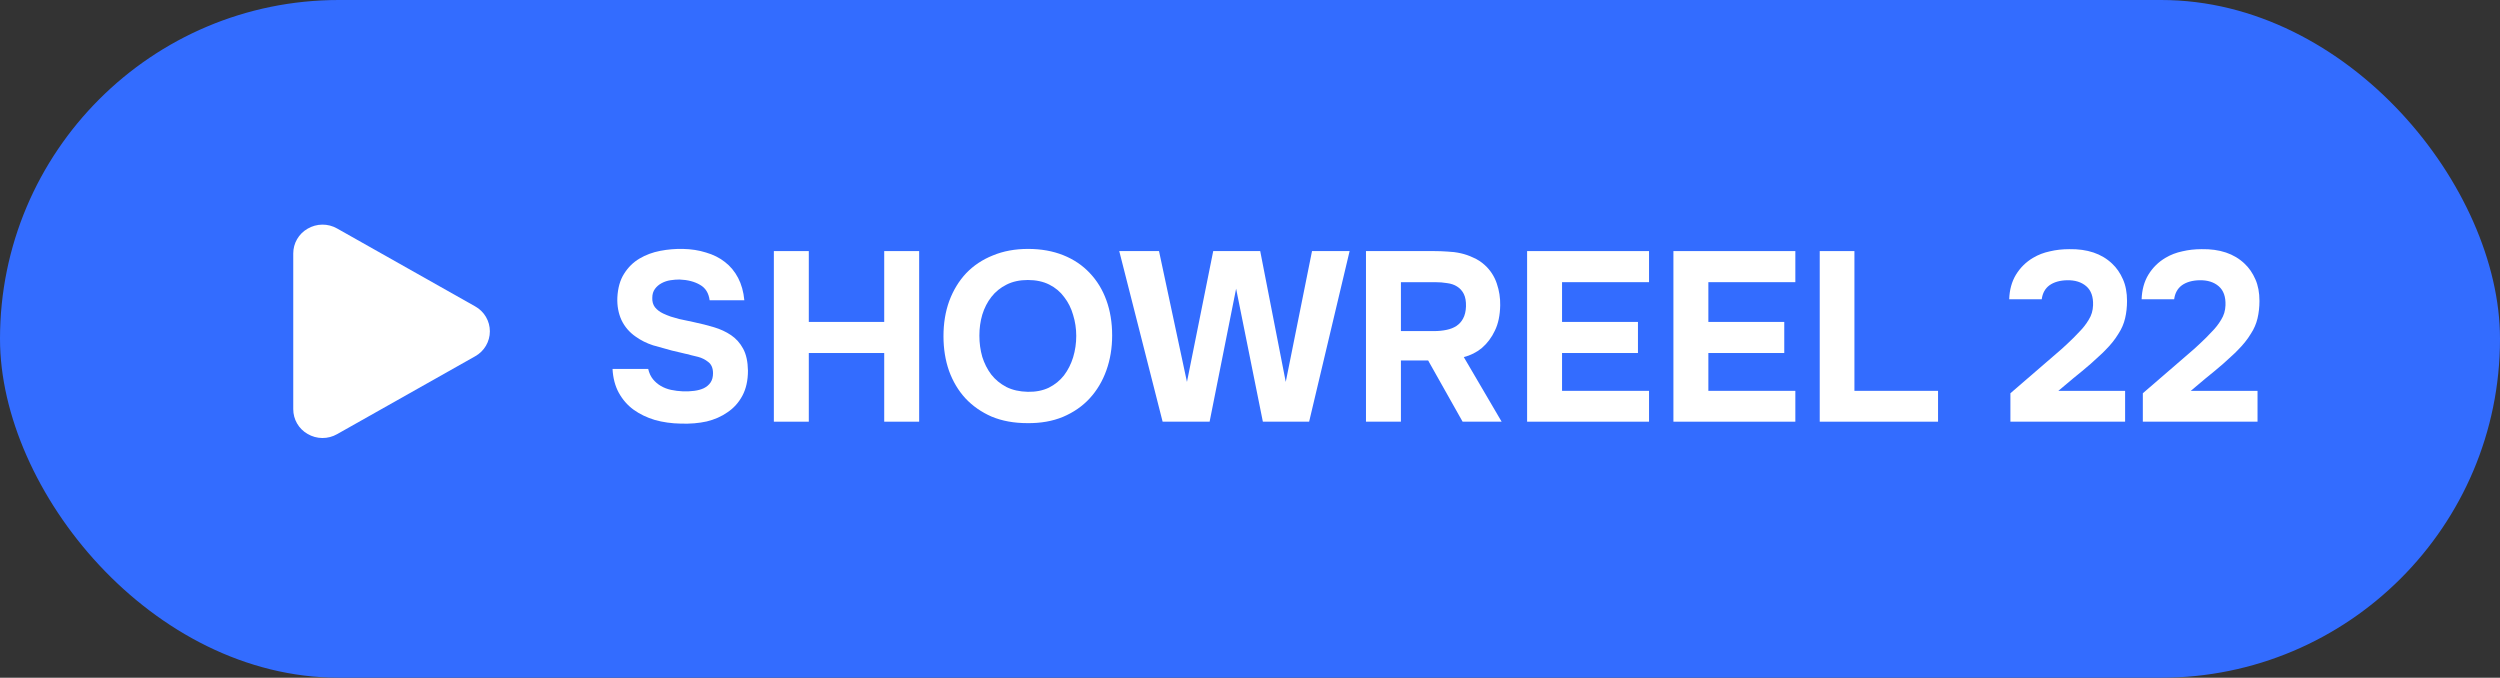
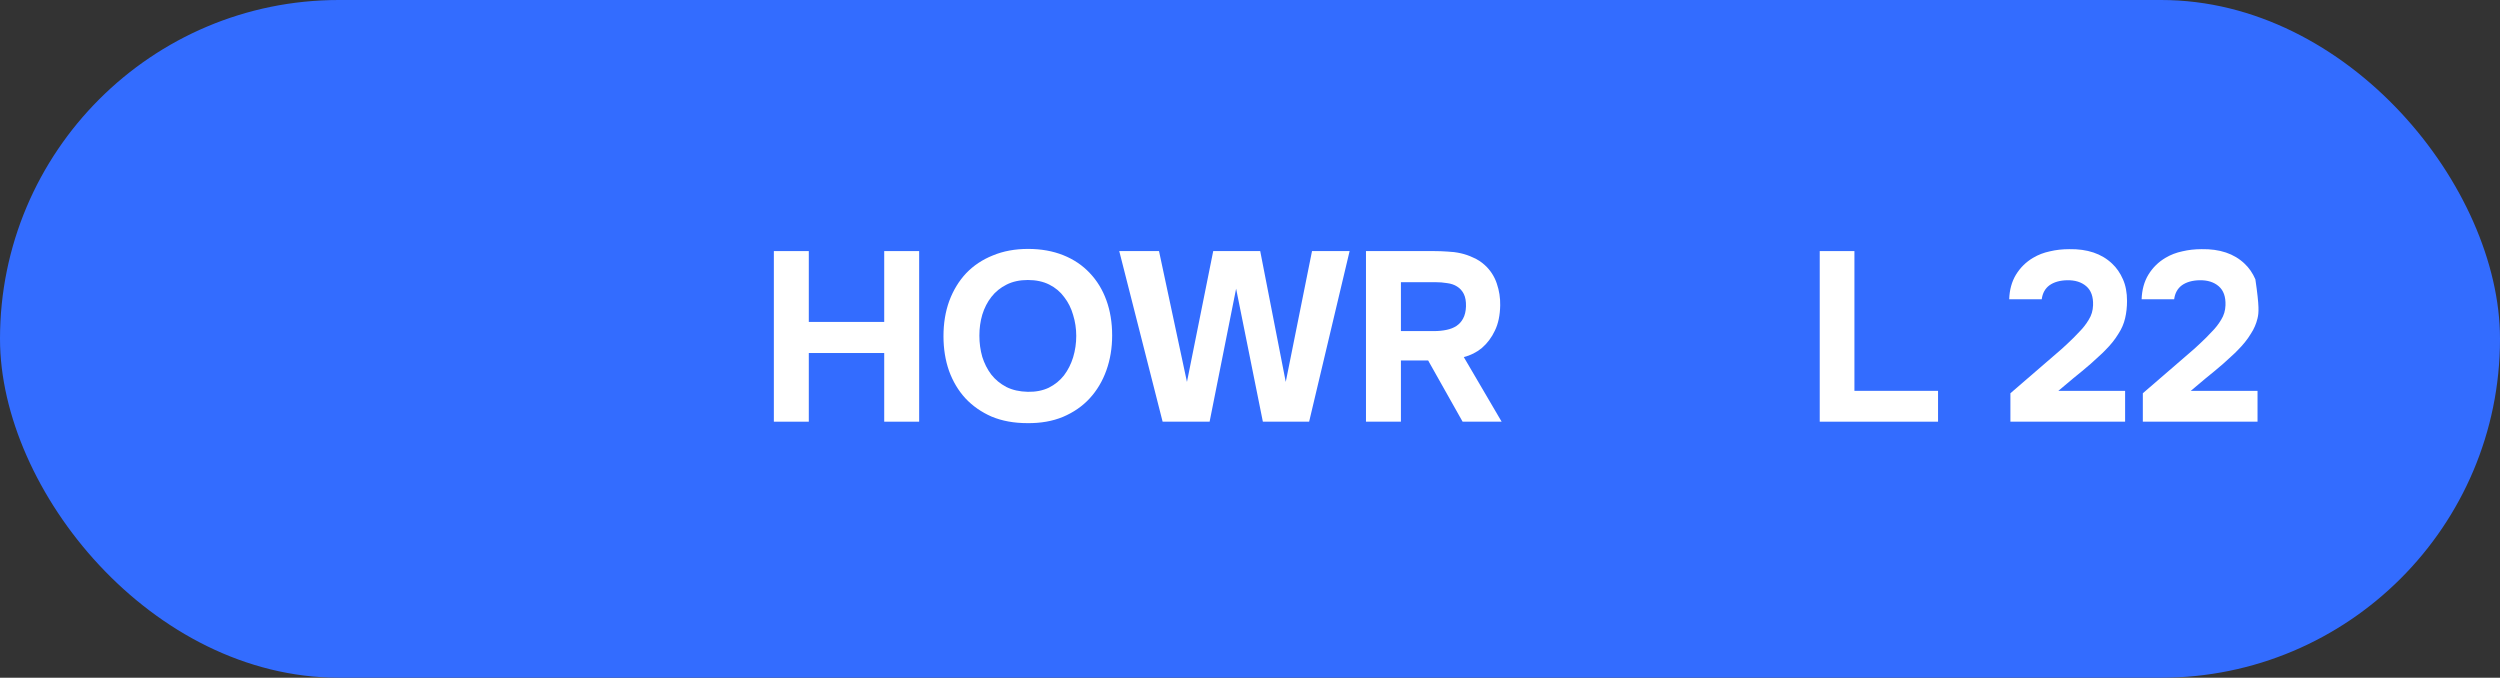
<svg xmlns="http://www.w3.org/2000/svg" width="166" height="45" viewBox="0 0 166 45" fill="none">
  <rect x="0" y="0" width="166" height="45" fill="#333333" stroke="none" />
  <rect width="166" height="45" rx="22.5" fill="#336CFF" />
-   <path d="M47.12 19.936C47.056 19.456 46.843 19.115 46.48 18.912C46.117 18.699 45.664 18.581 45.12 18.56C44.928 18.56 44.725 18.576 44.512 18.608C44.309 18.64 44.117 18.704 43.936 18.8C43.755 18.896 43.605 19.024 43.488 19.184C43.371 19.344 43.312 19.541 43.312 19.776C43.301 20.021 43.36 20.229 43.488 20.4C43.627 20.571 43.808 20.709 44.032 20.816C44.192 20.891 44.363 20.96 44.544 21.024C44.736 21.077 44.923 21.131 45.104 21.184C45.285 21.227 45.462 21.264 45.632 21.296C45.803 21.328 45.952 21.36 46.08 21.392C46.539 21.488 46.981 21.6 47.408 21.728C47.835 21.856 48.214 22.032 48.544 22.256C48.875 22.48 49.142 22.779 49.344 23.152C49.547 23.525 49.654 24.011 49.664 24.608C49.664 25.259 49.541 25.813 49.296 26.272C49.051 26.731 48.72 27.099 48.304 27.376C47.91 27.653 47.451 27.856 46.928 27.984C46.406 28.101 45.83 28.149 45.2 28.128C44.592 28.117 44.022 28.037 43.488 27.888C42.955 27.728 42.48 27.499 42.064 27.2C41.659 26.901 41.334 26.528 41.088 26.08C40.843 25.632 40.704 25.104 40.672 24.496H43.04C43.104 24.773 43.211 25.003 43.36 25.184C43.51 25.365 43.685 25.515 43.888 25.632C44.091 25.749 44.315 25.835 44.56 25.888C44.816 25.941 45.072 25.973 45.328 25.984C45.595 25.995 45.851 25.984 46.096 25.952C46.342 25.92 46.555 25.861 46.736 25.776C46.928 25.68 47.078 25.552 47.184 25.392C47.291 25.232 47.344 25.029 47.344 24.784C47.344 24.443 47.237 24.192 47.024 24.032C46.822 23.872 46.597 23.76 46.352 23.696C46.181 23.653 46.027 23.616 45.888 23.584C45.76 23.541 45.632 23.509 45.504 23.488C45.376 23.456 45.243 23.424 45.104 23.392C44.965 23.36 44.806 23.323 44.624 23.28C44.219 23.173 43.797 23.056 43.36 22.928C42.934 22.789 42.55 22.597 42.208 22.352C41.792 22.064 41.477 21.696 41.264 21.248C41.062 20.8 40.971 20.304 40.992 19.76C41.024 19.12 41.173 18.592 41.44 18.176C41.707 17.749 42.048 17.413 42.464 17.168C42.88 16.923 43.339 16.752 43.84 16.656C44.342 16.56 44.843 16.517 45.344 16.528C45.899 16.539 46.411 16.619 46.88 16.768C47.36 16.907 47.776 17.115 48.128 17.392C48.491 17.669 48.784 18.021 49.008 18.448C49.232 18.875 49.371 19.371 49.424 19.936H47.12Z" fill="white" />
  <path d="M53.704 21.376H58.712V16.672H61.032V28H58.712V23.44H53.704V28H51.384V16.672H53.704V21.376Z" fill="white" />
  <path d="M68.263 16.528C69.127 16.528 69.905 16.667 70.599 16.944C71.292 17.221 71.879 17.616 72.359 18.128C72.839 18.629 73.207 19.232 73.463 19.936C73.719 20.64 73.847 21.419 73.847 22.272C73.847 23.104 73.719 23.877 73.463 24.592C73.207 25.307 72.839 25.925 72.359 26.448C71.879 26.971 71.287 27.381 70.583 27.68C69.889 27.968 69.1 28.107 68.215 28.096C67.329 28.096 66.54 27.952 65.847 27.664C65.164 27.365 64.583 26.96 64.103 26.448C63.633 25.936 63.271 25.328 63.015 24.624C62.769 23.92 62.647 23.152 62.647 22.32C62.647 21.467 62.775 20.688 63.031 19.984C63.297 19.269 63.671 18.656 64.151 18.144C64.641 17.632 65.233 17.237 65.927 16.96C66.62 16.672 67.399 16.528 68.263 16.528ZM65.031 22.288C65.031 22.779 65.095 23.248 65.223 23.696C65.361 24.133 65.559 24.523 65.815 24.864C66.081 25.205 66.417 25.483 66.823 25.696C67.228 25.899 67.703 26.005 68.247 26.016C68.769 26.027 69.233 25.936 69.639 25.744C70.044 25.541 70.38 25.269 70.647 24.928C70.913 24.576 71.116 24.176 71.255 23.728C71.393 23.269 71.463 22.795 71.463 22.304C71.463 21.824 71.393 21.36 71.255 20.912C71.127 20.464 70.929 20.069 70.663 19.728C70.407 19.376 70.076 19.099 69.671 18.896C69.265 18.693 68.791 18.592 68.247 18.592C67.713 18.592 67.244 18.693 66.839 18.896C66.433 19.099 66.097 19.371 65.831 19.712C65.564 20.053 65.361 20.448 65.223 20.896C65.095 21.333 65.031 21.797 65.031 22.288Z" fill="white" />
  <path d="M77.198 28L74.318 16.672H76.958L78.814 25.36L80.558 16.672H83.678L85.374 25.36L87.118 16.672H89.614L86.926 28H83.854L82.078 19.168L80.318 28H77.198Z" fill="white" />
  <path d="M95.213 16.672C95.511 16.672 95.81 16.683 96.109 16.704C96.407 16.715 96.701 16.752 96.989 16.816C97.277 16.88 97.554 16.976 97.821 17.104C98.098 17.221 98.354 17.387 98.589 17.6C98.962 17.941 99.229 18.352 99.389 18.832C99.549 19.301 99.623 19.781 99.613 20.272C99.602 20.933 99.485 21.493 99.261 21.952C99.047 22.411 98.754 22.8 98.381 23.12C98.039 23.397 97.645 23.595 97.197 23.712L99.709 28H97.117L94.829 23.936H93.021V28H90.701V16.672H95.213ZM95.229 21.984C95.517 21.984 95.789 21.957 96.045 21.904C96.301 21.851 96.519 21.765 96.701 21.648C96.893 21.52 97.042 21.355 97.149 21.152C97.266 20.939 97.33 20.672 97.341 20.352C97.351 20.011 97.303 19.733 97.197 19.52C97.09 19.307 96.941 19.141 96.749 19.024C96.567 18.907 96.349 18.832 96.093 18.8C95.847 18.757 95.575 18.736 95.277 18.736H93.021V21.984H95.229Z" fill="white" />
-   <path d="M109.496 16.672V18.736H103.72V21.376H108.76V23.44H103.72V25.952H109.496V28H101.4V16.672H109.496Z" fill="white" />
-   <path d="M119.211 16.672V18.736H113.435V21.376H118.475V23.44H113.435V25.952H119.211V28H111.115V16.672H119.211Z" fill="white" />
  <path d="M123.134 25.952H128.686V28H120.83V16.672H123.134V25.952Z" fill="white" />
  <path d="M136.531 23.488C136.787 23.275 137.043 23.045 137.299 22.8C137.565 22.555 137.821 22.299 138.067 22.032C138.312 21.787 138.52 21.52 138.691 21.232C138.872 20.944 138.968 20.624 138.979 20.272C139 19.707 138.851 19.285 138.531 19.008C138.211 18.731 137.784 18.597 137.251 18.608C136.771 18.619 136.381 18.731 136.083 18.944C135.795 19.157 135.624 19.467 135.571 19.872H133.411C133.432 19.243 133.581 18.699 133.859 18.24C134.147 17.771 134.525 17.397 134.995 17.12C135.336 16.917 135.709 16.773 136.115 16.688C136.52 16.592 136.947 16.544 137.395 16.544C138.6 16.523 139.549 16.843 140.243 17.504C140.541 17.781 140.781 18.128 140.963 18.544C141.144 18.949 141.235 19.429 141.235 19.984C141.235 20.389 141.192 20.773 141.107 21.136C141.021 21.499 140.877 21.835 140.675 22.144C140.547 22.357 140.408 22.555 140.259 22.736C140.12 22.907 139.976 23.067 139.827 23.216C139.688 23.365 139.533 23.515 139.363 23.664C139.203 23.813 139.021 23.979 138.819 24.16C138.424 24.501 138.045 24.816 137.683 25.104C137.331 25.392 136.995 25.675 136.675 25.952H141.107V28H133.491V26.112L136.531 23.488Z" fill="white" />
-   <path d="M145.324 23.488C145.58 23.275 145.836 23.045 146.092 22.8C146.358 22.555 146.614 22.299 146.86 22.032C147.105 21.787 147.313 21.52 147.484 21.232C147.665 20.944 147.761 20.624 147.772 20.272C147.793 19.707 147.644 19.285 147.324 19.008C147.004 18.731 146.577 18.597 146.044 18.608C145.564 18.619 145.174 18.731 144.876 18.944C144.588 19.157 144.417 19.467 144.364 19.872H142.204C142.225 19.243 142.374 18.699 142.652 18.24C142.94 17.771 143.318 17.397 143.788 17.12C144.129 16.917 144.502 16.773 144.908 16.688C145.313 16.592 145.74 16.544 146.188 16.544C147.393 16.523 148.342 16.843 149.036 17.504C149.334 17.781 149.574 18.128 149.756 18.544C149.937 18.949 150.028 19.429 150.028 19.984C150.028 20.389 149.985 20.773 149.9 21.136C149.814 21.499 149.67 21.835 149.468 22.144C149.34 22.357 149.201 22.555 149.052 22.736C148.913 22.907 148.769 23.067 148.62 23.216C148.481 23.365 148.326 23.515 148.156 23.664C147.996 23.813 147.814 23.979 147.612 24.16C147.217 24.501 146.838 24.816 146.476 25.104C146.124 25.392 145.788 25.675 145.468 25.952H149.9V28H142.284V26.112L145.324 23.488Z" fill="white" />
-   <path d="M31.552 20.344L22.385 15.172C22.086 15.001 21.746 14.912 21.402 14.915C21.057 14.918 20.719 15.012 20.422 15.187C20.133 15.353 19.893 15.591 19.726 15.88C19.559 16.168 19.472 16.495 19.472 16.828V27.171C19.472 27.504 19.559 27.832 19.726 28.12C19.893 28.408 20.133 28.647 20.422 28.812C20.719 28.988 21.057 29.082 21.402 29.084C21.746 29.087 22.086 28.998 22.385 28.827L31.552 23.656C31.847 23.492 32.094 23.252 32.265 22.961C32.437 22.669 32.527 22.338 32.527 22C32.527 21.662 32.437 21.33 32.265 21.039C32.094 20.748 31.847 20.508 31.552 20.344Z" fill="white" />
+   <path d="M145.324 23.488C145.58 23.275 145.836 23.045 146.092 22.8C146.358 22.555 146.614 22.299 146.86 22.032C147.105 21.787 147.313 21.52 147.484 21.232C147.665 20.944 147.761 20.624 147.772 20.272C147.793 19.707 147.644 19.285 147.324 19.008C147.004 18.731 146.577 18.597 146.044 18.608C145.564 18.619 145.174 18.731 144.876 18.944C144.588 19.157 144.417 19.467 144.364 19.872H142.204C142.225 19.243 142.374 18.699 142.652 18.24C142.94 17.771 143.318 17.397 143.788 17.12C144.129 16.917 144.502 16.773 144.908 16.688C145.313 16.592 145.74 16.544 146.188 16.544C147.393 16.523 148.342 16.843 149.036 17.504C149.334 17.781 149.574 18.128 149.756 18.544C150.028 20.389 149.985 20.773 149.9 21.136C149.814 21.499 149.67 21.835 149.468 22.144C149.34 22.357 149.201 22.555 149.052 22.736C148.913 22.907 148.769 23.067 148.62 23.216C148.481 23.365 148.326 23.515 148.156 23.664C147.996 23.813 147.814 23.979 147.612 24.16C147.217 24.501 146.838 24.816 146.476 25.104C146.124 25.392 145.788 25.675 145.468 25.952H149.9V28H142.284V26.112L145.324 23.488Z" fill="white" />
</svg>